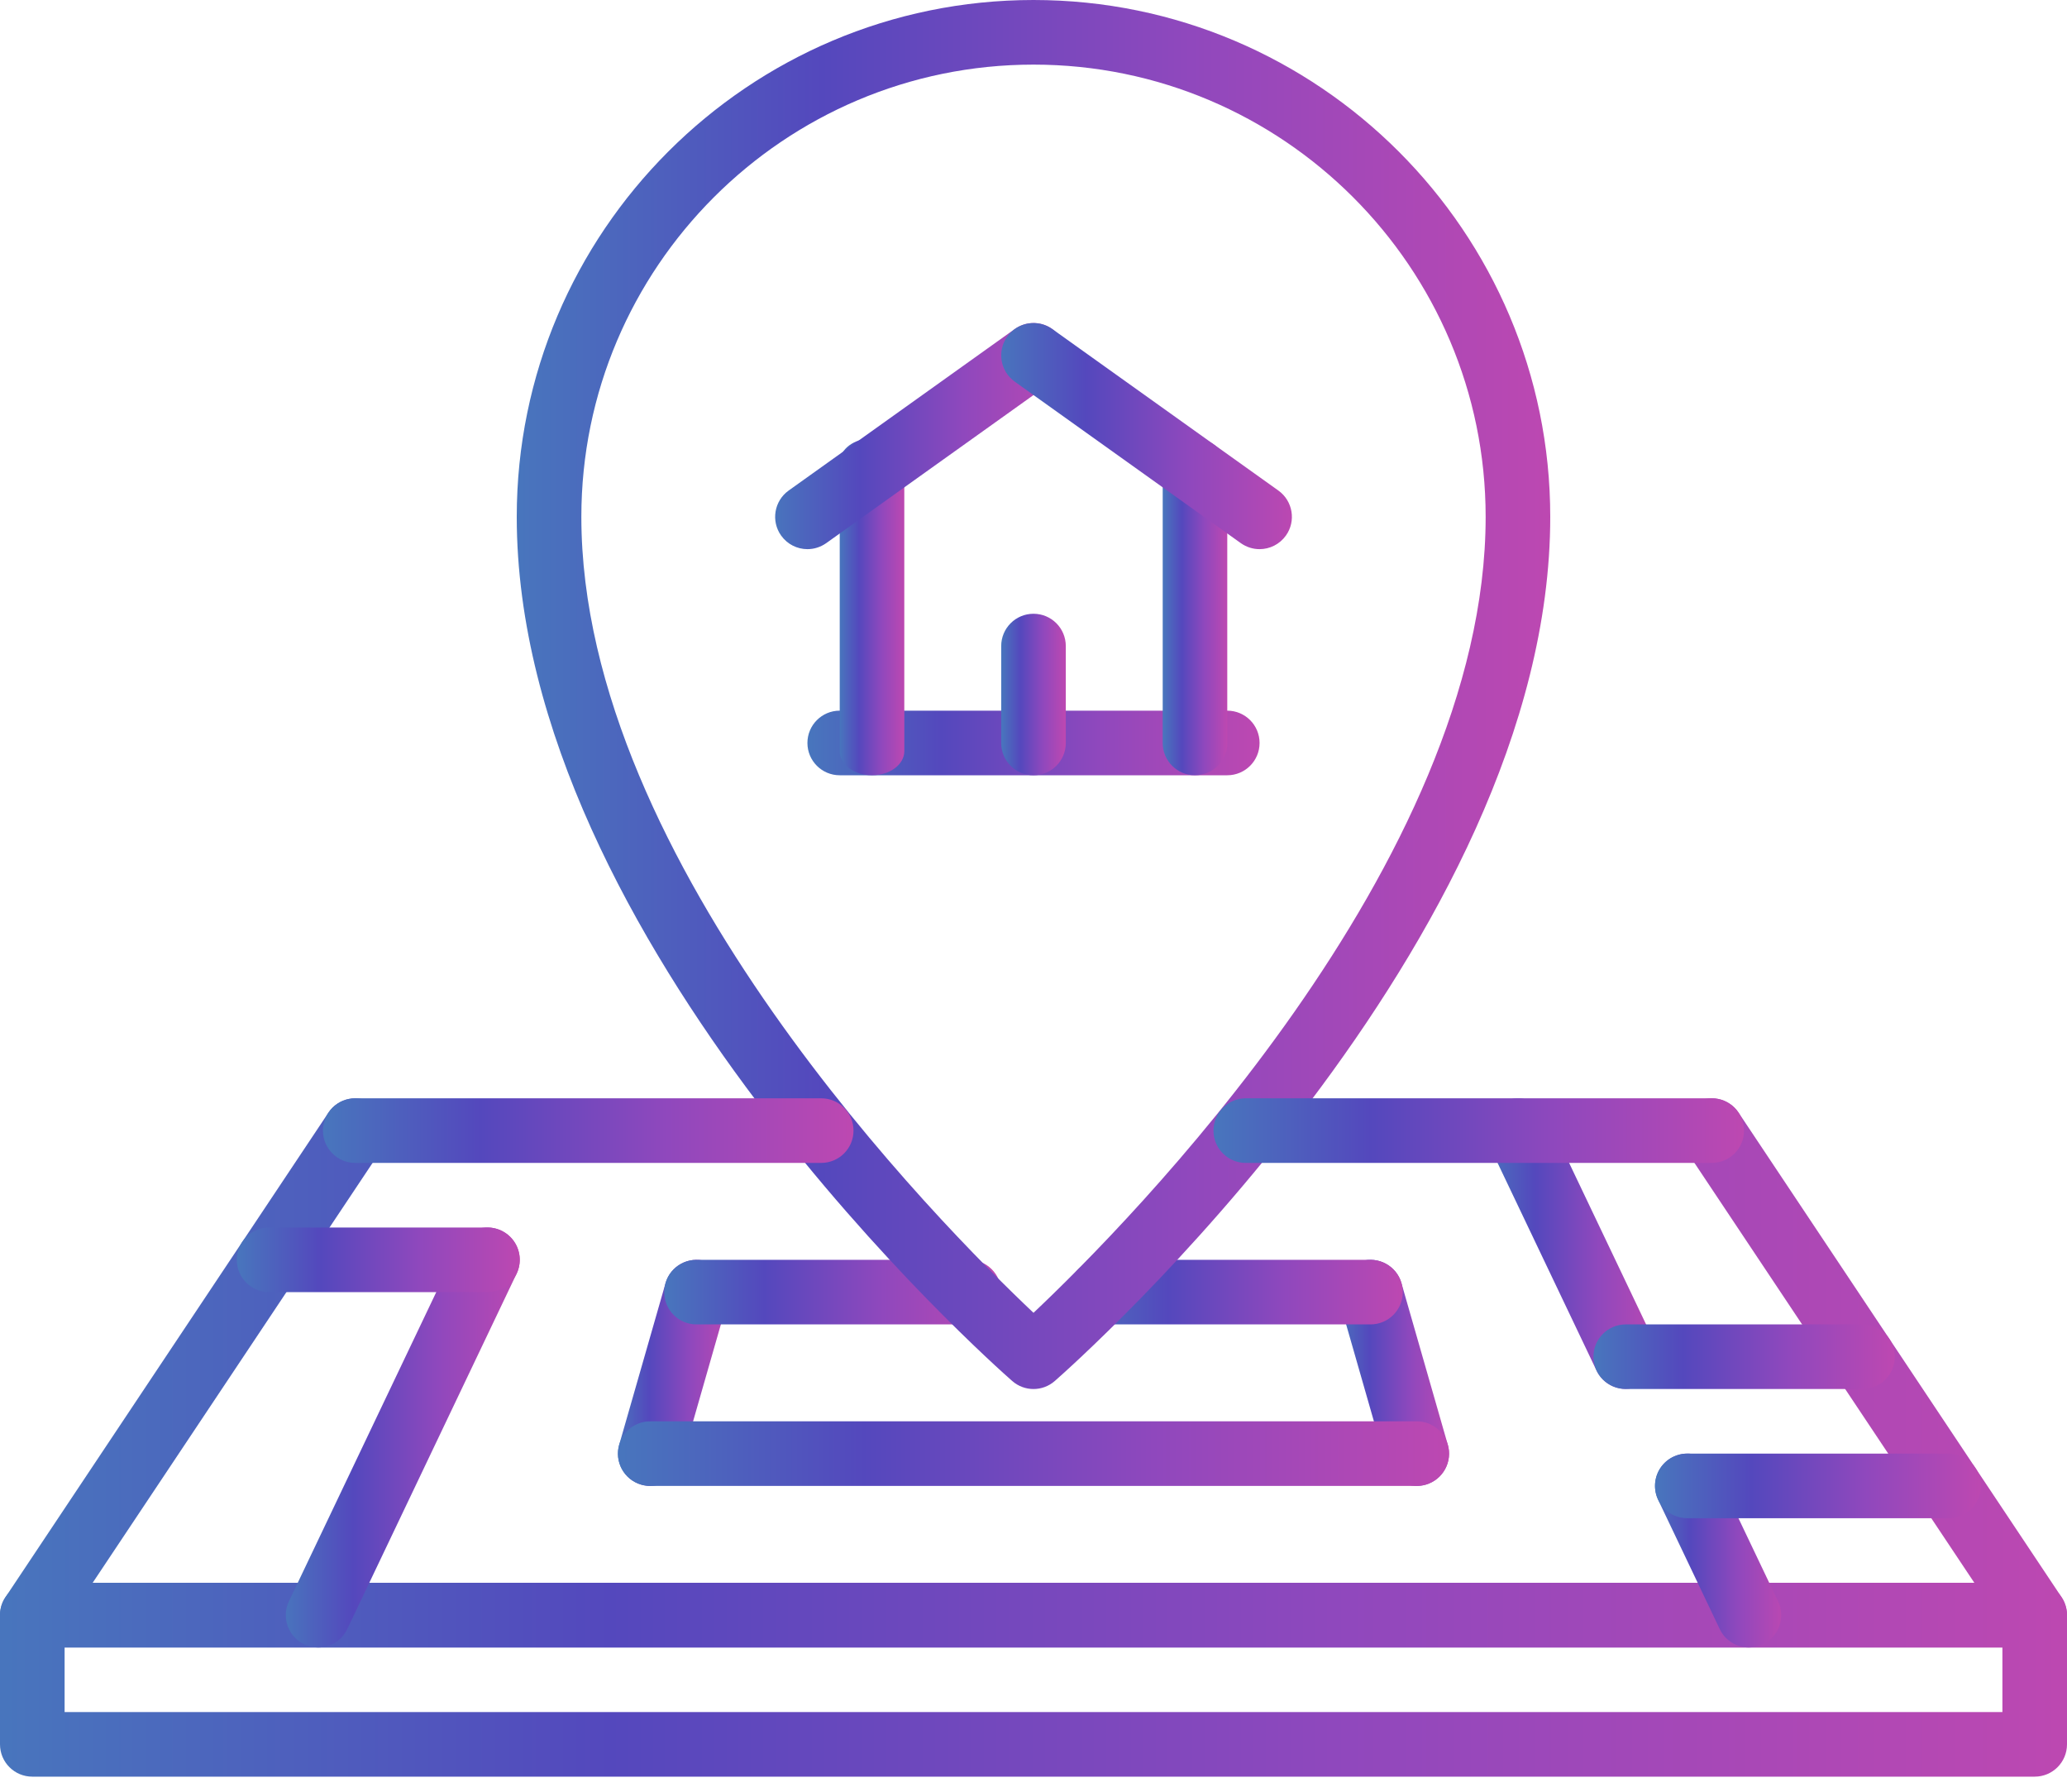
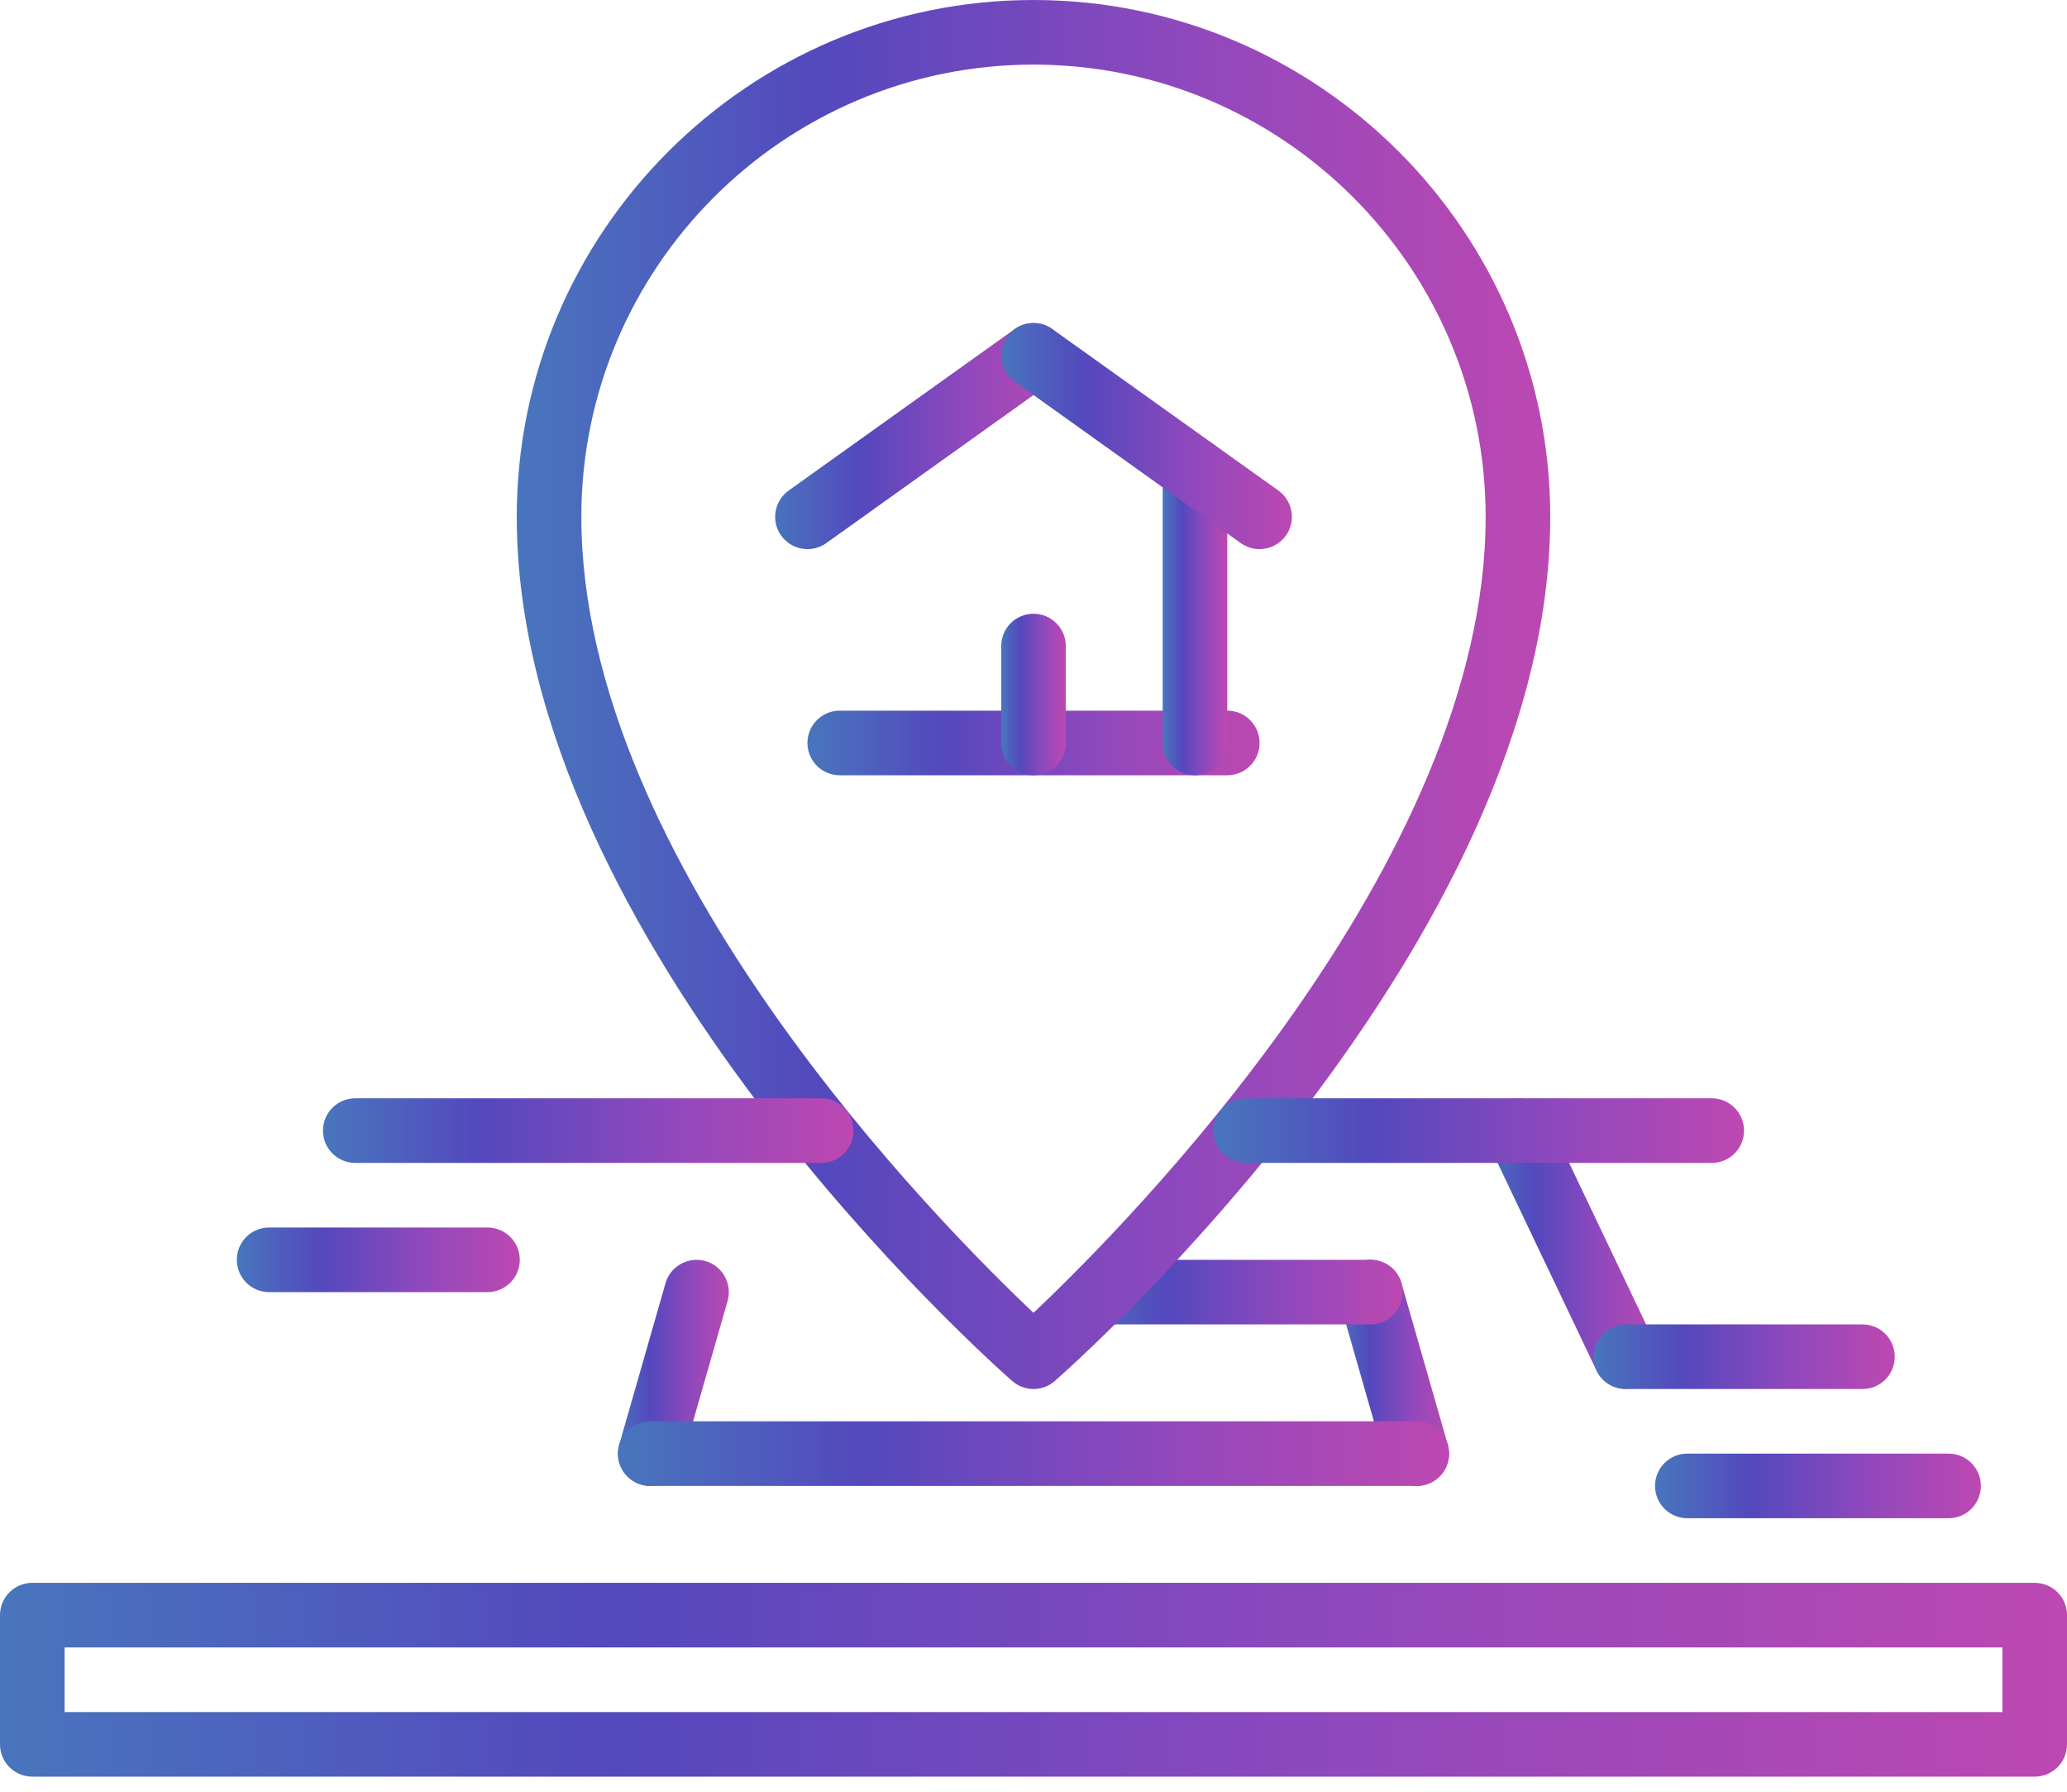
<svg xmlns="http://www.w3.org/2000/svg" width="75px" height="65px" viewBox="0 0 75 65" version="1.1">
  <title>pin</title>
  <desc>Created with Sketch.</desc>
  <defs>
    <linearGradient x1="100%" y1="50%" x2="0%" y2="50%" id="linearGradient-1">
      <stop stop-color="#BD48B1" offset="0%" />
      <stop stop-color="#8F48BD" offset="35.612%" />
      <stop stop-color="#5448BD" offset="70.324%" />
      <stop stop-color="#4876BD" offset="100%" />
    </linearGradient>
  </defs>
  <g id="Welcome" stroke="none" stroke-width="1" fill="none" fill-rule="evenodd">
    <g id="landing_1070" transform="translate(-788, -2590)" fill="url(#linearGradient-1)" fill-rule="nonzero">
      <g id="4_screen" transform="translate(-58, 1838)">
        <g id="content" transform="translate(158, 641)">
          <g id="venues" transform="translate(505, 111)">
            <g id="pin" transform="translate(183, 0)">
-               <path d="M74.803,57.943 L63.084,40.365 C62.726,39.827 61.999,39.681 61.459,40.041 C60.92,40.4 60.775,41.127 61.134,41.666 L71.639,57.422 L3.361,57.422 L13.866,41.667 C14.225,41.128 14.08,40.402 13.541,40.042 C13,39.682 12.273,39.829 11.916,40.366 L0.197,57.945 C-0.042,58.303 -0.066,58.766 0.138,59.147 C0.342,59.528 0.739,59.766 1.172,59.766 L73.828,59.766 C74.261,59.766 74.658,59.527 74.862,59.146 C75.066,58.765 75.042,58.303 74.803,57.943 Z" id="Shape" />
              <path d="M73.828,57.422 L1.172,57.422 C0.524,57.422 0,57.946 0,58.594 L0,63.281 C0,63.929 0.524,64.453 1.172,64.453 L73.828,64.453 C74.476,64.453 75,63.929 75,63.281 L75,58.594 C75,57.946 74.476,57.422 73.828,57.422 Z M72.656,62.109 L2.344,62.109 L2.344,59.766 L72.656,59.766 L72.656,62.109 Z" id="Shape" />
-               <path d="M18.191,44.645 C17.6,44.365 16.905,44.616 16.629,45.198 L10.485,58.089 C10.206,58.673 10.454,59.373 11.038,59.651 C11.202,59.729 11.373,59.766 11.542,59.766 C11.98,59.766 12.4,59.52 12.6,59.098 L18.744,46.207 C19.023,45.622 18.775,44.923 18.191,44.645 Z" id="Shape" />
              <path d="M25.596,45.749 C24.981,45.572 24.325,45.929 24.148,46.553 L22.467,52.412 C22.289,53.033 22.649,53.682 23.271,53.861 C23.378,53.891 23.487,53.906 23.595,53.906 C24.103,53.906 24.573,53.572 24.72,53.057 L26.4,47.197 C26.578,46.576 26.218,45.927 25.596,45.749 Z" id="Shape" />
-               <path d="M64.515,58.09 L62.279,53.4 C62.003,52.818 61.308,52.567 60.717,52.847 C60.134,53.125 59.885,53.824 60.164,54.409 L62.4,59.099 C62.6,59.52 63.02,59.766 63.458,59.766 C63.627,59.766 63.798,59.729 63.962,59.652 C64.546,59.374 64.794,58.675 64.515,58.09 Z" id="Shape" />
              <path d="M60.043,48.709 L56.136,40.512 C55.859,39.929 55.164,39.679 54.574,39.959 C53.991,40.236 53.742,40.936 54.021,41.521 L57.928,49.718 C58.129,50.139 58.548,50.385 58.986,50.385 C59.155,50.385 59.326,50.348 59.49,50.271 C60.074,49.993 60.322,49.294 60.043,48.709 Z" id="Shape" />
              <path d="M52.533,52.412 L50.852,46.553 C50.674,45.928 50.02,45.572 49.404,45.749 C48.78,45.927 48.422,46.576 48.6,47.197 L50.28,53.057 C50.428,53.572 50.896,53.906 51.405,53.906 C51.513,53.906 51.622,53.891 51.729,53.861 C52.352,53.682 52.711,53.033 52.533,52.412 Z" id="Shape" />
              <path d="M17.688,44.531 L9.765,44.531 C9.117,44.531 8.593,45.055 8.593,45.703 C8.593,46.351 9.117,46.875 9.765,46.875 L17.688,46.875 C18.335,46.875 18.86,46.351 18.86,45.703 C18.86,45.055 18.336,44.531 17.688,44.531 Z" id="Shape" />
              <path d="M70.703,52.734 L61.223,52.734 C60.575,52.734 60.052,53.258 60.052,53.906 C60.052,54.554 60.575,55.078 61.223,55.078 L70.703,55.078 C71.351,55.078 71.875,54.554 71.875,53.906 C71.875,53.258 71.351,52.734 70.703,52.734 Z" id="Shape" />
              <path d="M67.579,48.047 L58.989,48.047 C58.341,48.047 57.817,48.571 57.817,49.219 C57.817,49.867 58.341,50.391 58.989,50.391 L67.579,50.391 C68.227,50.391 68.75,49.867 68.75,49.219 C68.75,48.571 68.227,48.047 67.579,48.047 Z" id="Shape" />
-               <path d="M35.156,45.703 L25.273,45.703 C24.625,45.703 24.101,46.227 24.101,46.875 C24.101,47.523 24.625,48.047 25.273,48.047 L35.156,48.047 C35.804,48.047 36.328,47.523 36.328,46.875 C36.328,46.227 35.804,45.703 35.156,45.703 Z" id="Shape" />
              <path d="M49.727,45.703 L39.953,45.703 C39.305,45.703 38.781,46.227 38.781,46.875 C38.781,47.523 39.305,48.047 39.953,48.047 L49.727,48.047 C50.374,48.047 50.899,47.523 50.899,46.875 C50.899,46.227 50.375,45.703 49.727,45.703 Z" id="Shape" />
              <path d="M51.407,51.562 L23.593,51.562 C22.945,51.562 22.421,52.086 22.421,52.734 C22.421,53.382 22.945,53.906 23.593,53.906 L51.407,53.906 C52.055,53.906 52.579,53.382 52.579,52.734 C52.579,52.086 52.055,51.562 51.407,51.562 Z" id="Shape" />
              <path d="M37.5,0 C27.162,0 18.75,8.412 18.75,18.75 C18.75,34.171 35.994,49.457 36.728,50.1 C36.948,50.293 37.225,50.391 37.5,50.391 C37.775,50.391 38.052,50.293 38.272,50.1 C39.006,49.457 56.25,34.171 56.25,18.75 C56.25,8.412 47.838,0 37.5,0 Z M37.5,47.626 C34.153,44.466 21.094,31.329 21.094,18.75 C21.094,9.703 28.453,2.344 37.5,2.344 C46.547,2.344 53.906,9.703 53.906,18.75 C53.906,31.329 40.847,44.467 37.5,47.626 Z" id="Shape" />
              <path d="M29.797,39.844 L12.891,39.844 C12.243,39.844 11.719,40.368 11.719,41.016 C11.719,41.664 12.243,42.188 12.891,42.188 L29.797,42.188 C30.444,42.188 30.969,41.664 30.969,41.016 C30.969,40.368 30.445,39.844 29.797,39.844 Z" id="Shape" />
              <path d="M62.109,39.844 L45.202,39.844 C44.554,39.844 44.03,40.368 44.03,41.016 C44.03,41.664 44.554,42.188 45.202,42.188 L62.109,42.188 C62.757,42.188 63.281,41.664 63.281,41.016 C63.281,40.368 62.757,39.844 62.109,39.844 Z" id="Shape" />
              <path d="M44.531,25.781 L30.469,25.781 C29.821,25.781 29.297,26.306 29.297,26.953 C29.297,27.6 29.821,28.125 30.469,28.125 L44.531,28.125 C45.179,28.125 45.703,27.6 45.703,26.953 C45.703,26.306 45.179,25.781 44.531,25.781 Z" id="Shape" />
-               <path d="M31.641,15.904 C30.993,15.904 30.469,16.295 30.469,16.776 L30.469,27.252 C30.469,27.734 30.993,28.125 31.641,28.125 C32.289,28.125 32.812,27.734 32.812,27.252 L32.812,16.776 C32.812,16.295 32.289,15.904 31.641,15.904 Z" id="Shape" />
              <path d="M43.359,15.904 C42.711,15.904 42.188,16.429 42.188,17.075 L42.188,26.953 C42.188,27.6 42.711,28.125 43.359,28.125 C44.007,28.125 44.531,27.6 44.531,26.953 L44.531,17.075 C44.531,16.429 44.007,15.904 43.359,15.904 Z" id="Shape" />
              <path d="M38.454,12.21 C38.077,11.682 37.344,11.562 36.819,11.937 L28.616,17.796 C28.09,18.172 27.968,18.905 28.344,19.431 C28.573,19.751 28.931,19.922 29.298,19.922 C29.534,19.922 29.771,19.85 29.979,19.704 L38.182,13.845 C38.708,13.468 38.83,12.736 38.454,12.21 Z" id="Shape" />
              <path d="M46.385,17.796 L38.182,11.937 C37.656,11.562 36.923,11.684 36.547,12.21 C36.17,12.736 36.293,13.468 36.819,13.845 L45.022,19.704 C45.229,19.85 45.466,19.922 45.702,19.922 C46.069,19.922 46.427,19.751 46.657,19.431 C47.034,18.905 46.911,18.172 46.385,17.796 Z" id="Shape" />
              <path d="M37.5,22.266 C36.852,22.266 36.328,22.791 36.328,23.438 L36.328,26.953 C36.328,27.6 36.852,28.125 37.5,28.125 C38.148,28.125 38.672,27.6 38.672,26.953 L38.672,23.438 C38.672,22.791 38.148,22.266 37.5,22.266 Z" id="Shape" />
            </g>
          </g>
        </g>
      </g>
    </g>
  </g>
</svg>